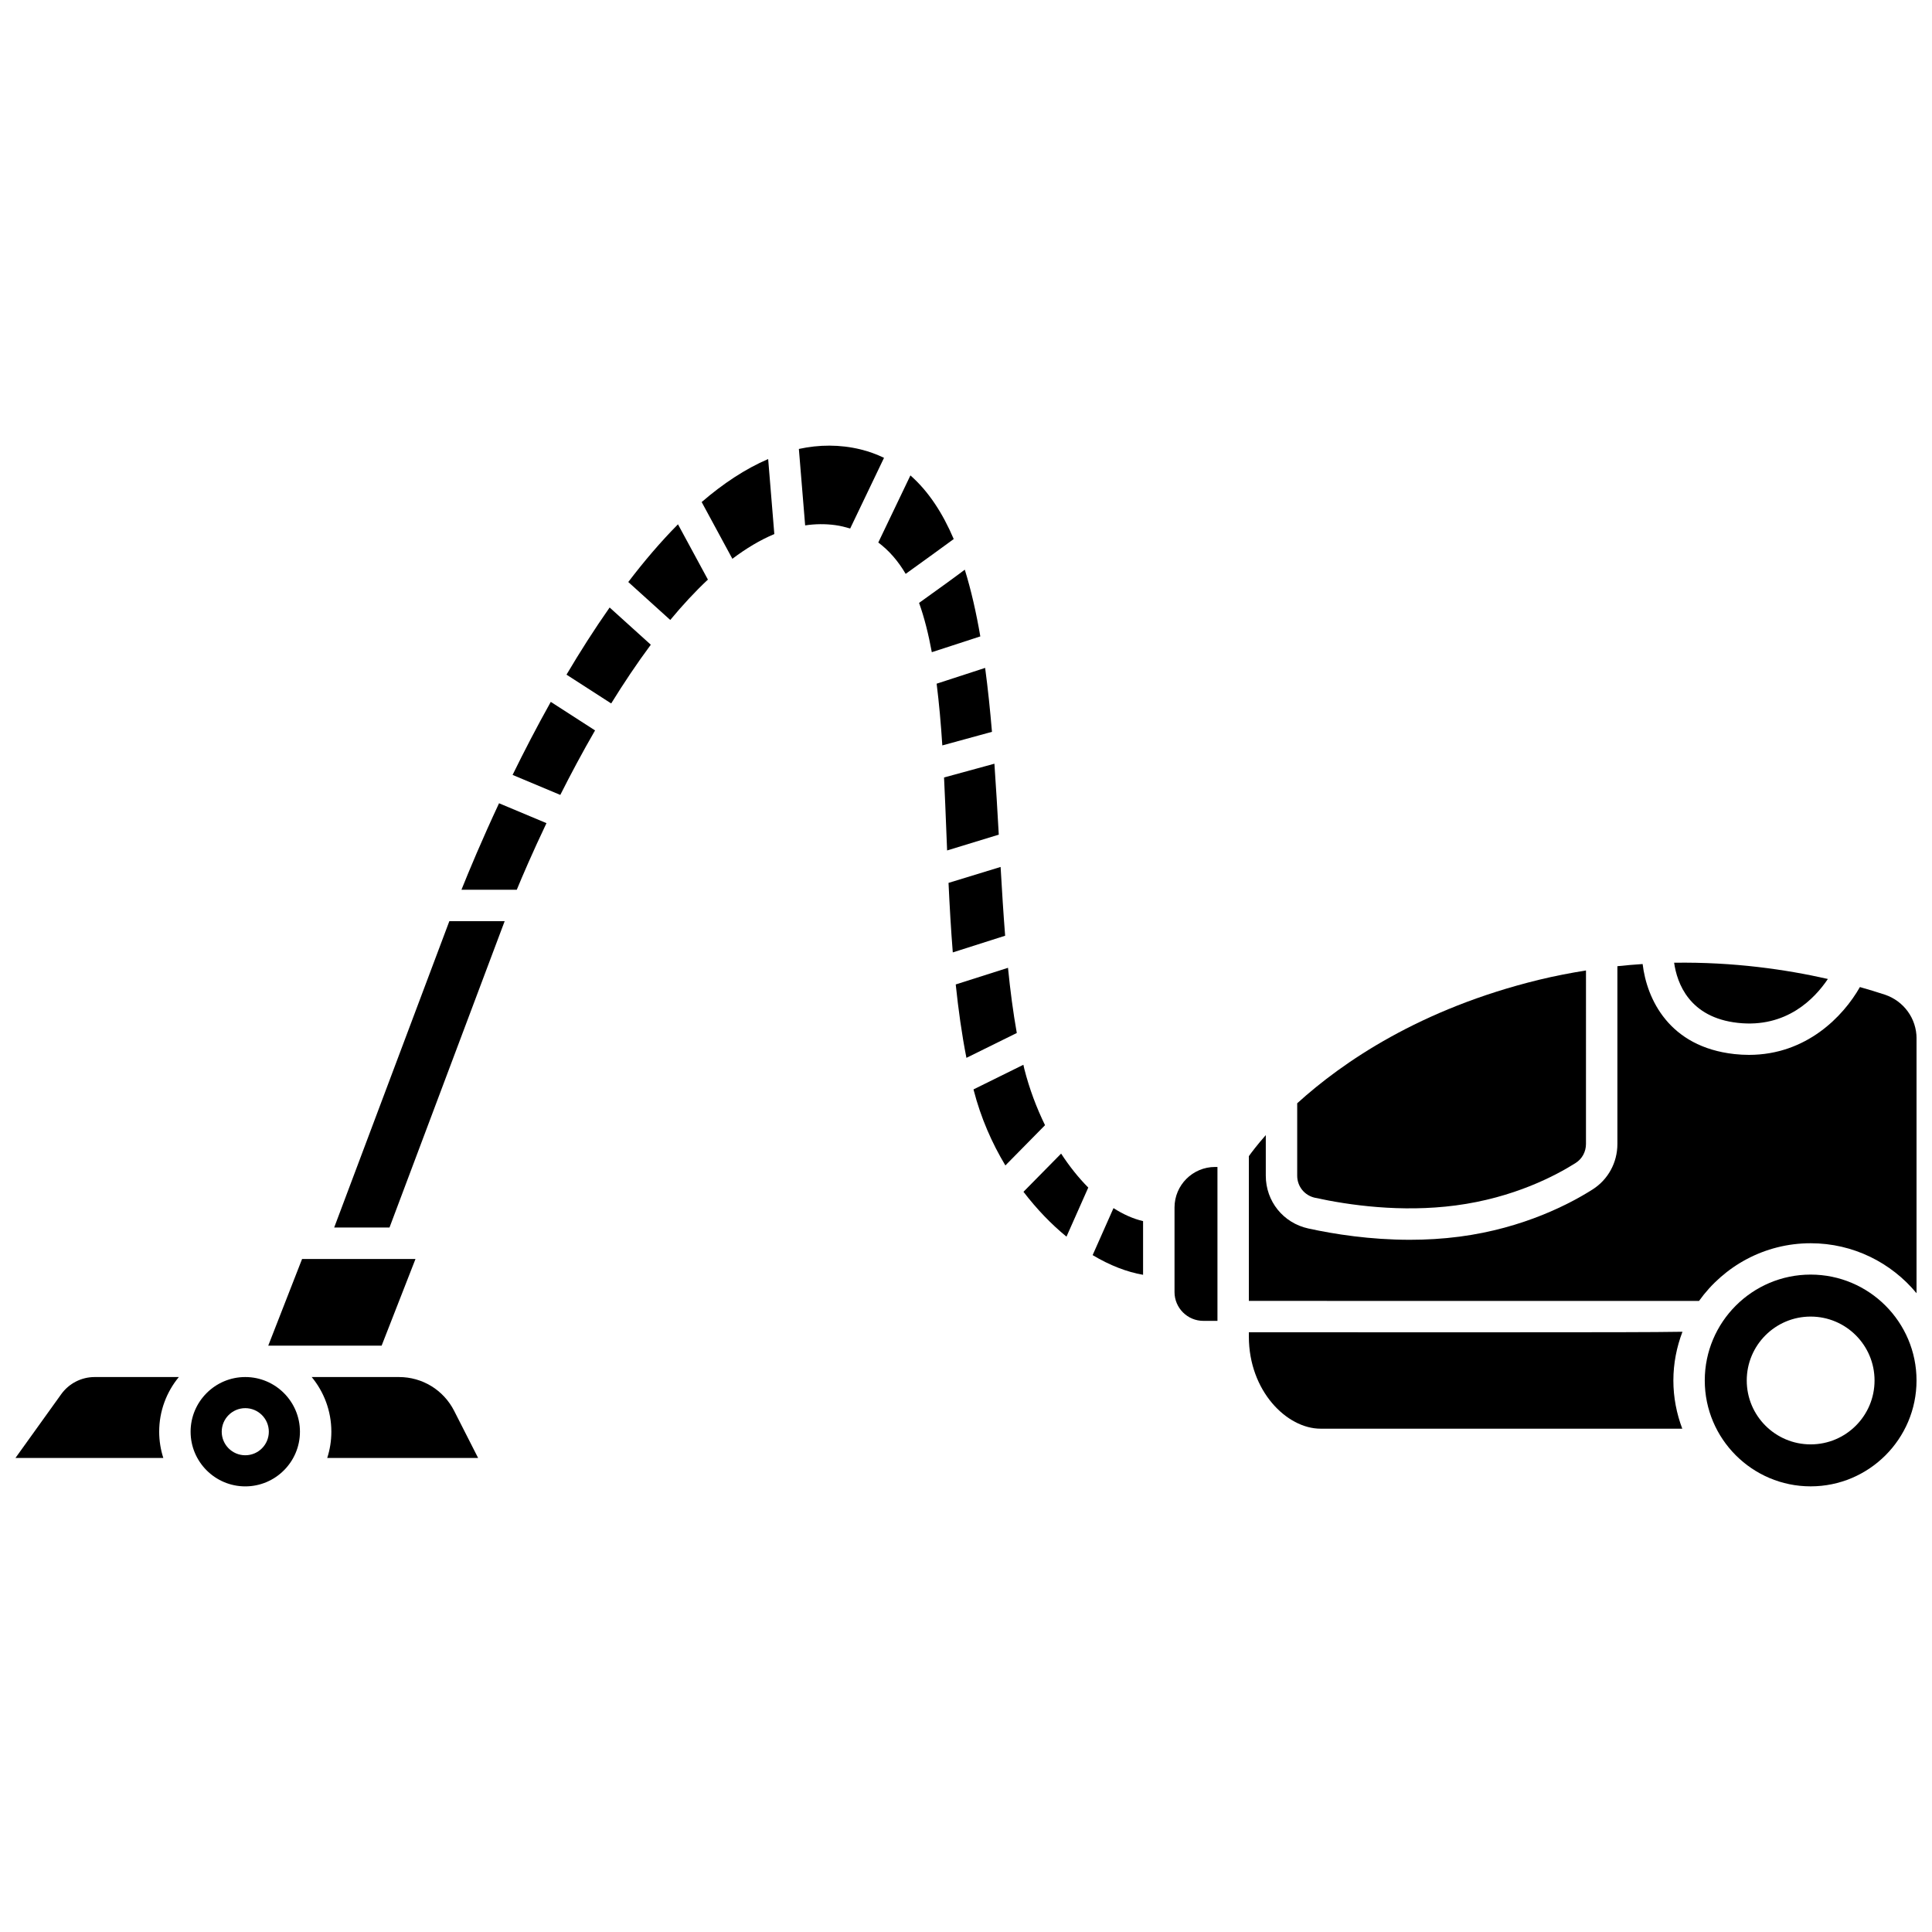
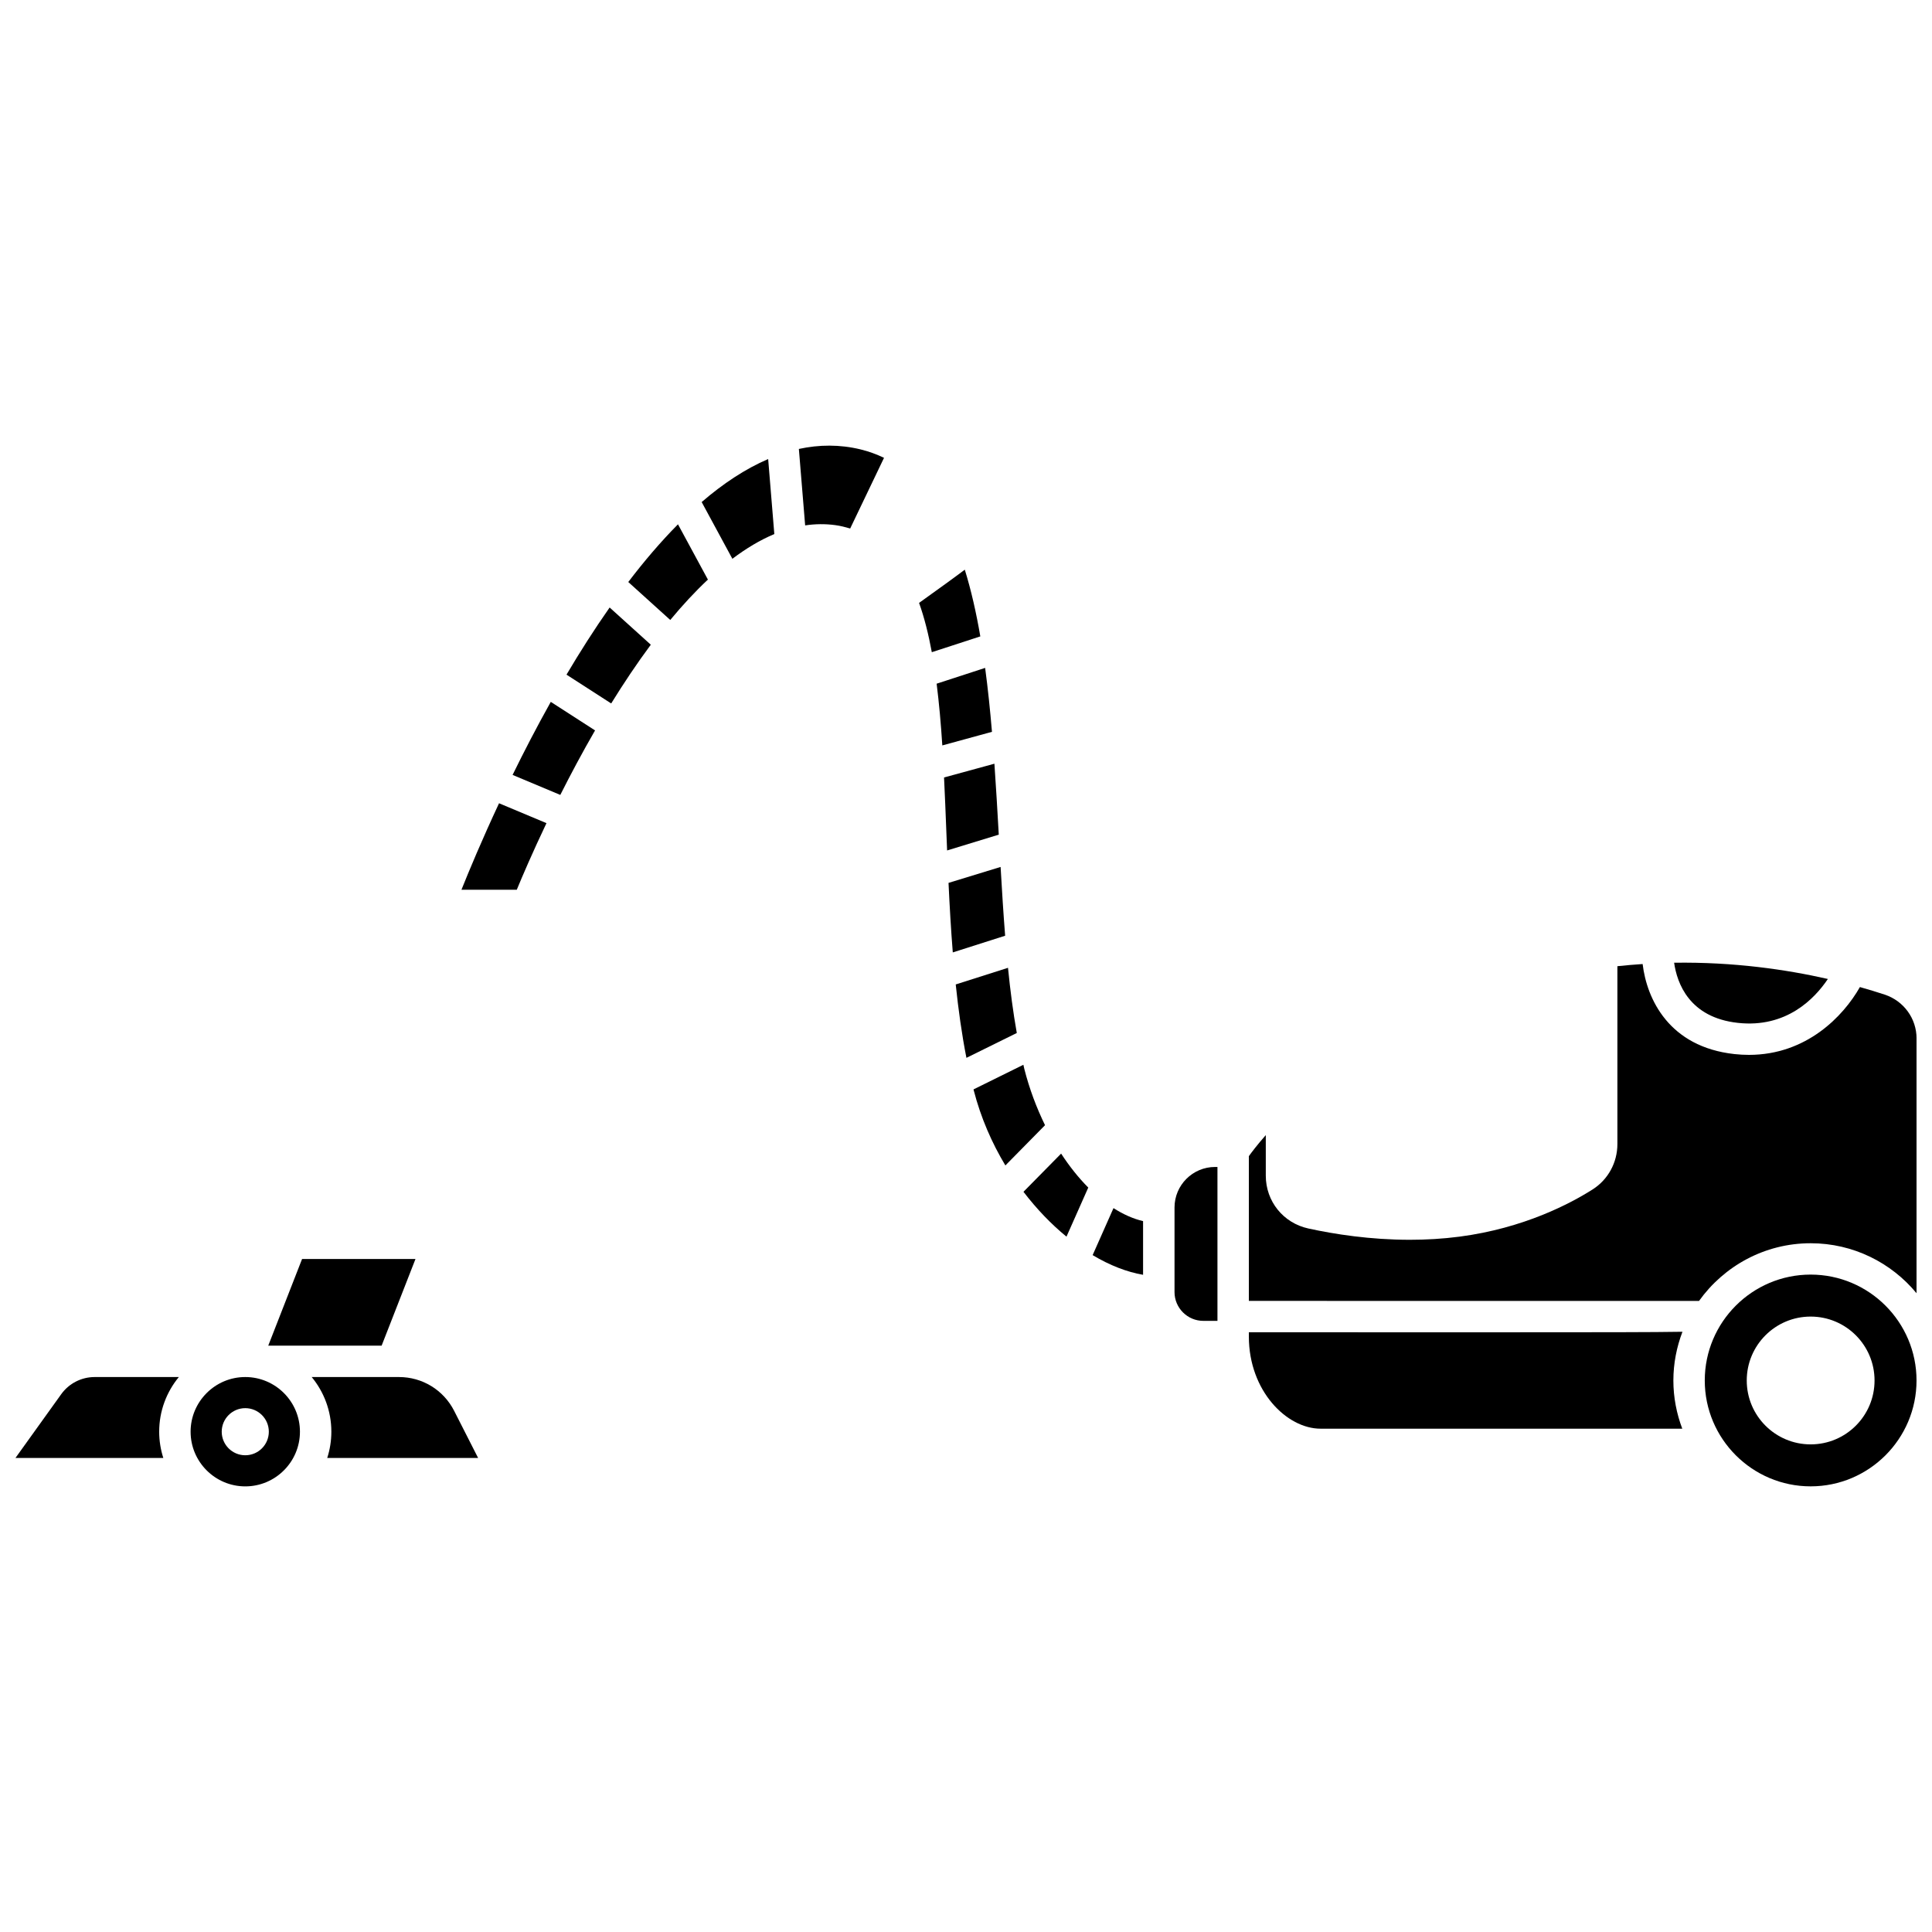
<svg xmlns="http://www.w3.org/2000/svg" width="800px" height="800px" version="1.1" viewBox="144 144 512 512">
  <defs>
    <clipPath id="c">
      <path d="m148.09 508h43.906v23h-43.906z" />
    </clipPath>
    <clipPath id="b">
      <path d="m595 481h56.902v57h-56.902z" />
    </clipPath>
    <clipPath id="a">
      <path d="m474 399h177.9v90h-177.9z" />
    </clipPath>
  </defs>
  <path d="m279.84 349.36 12.645 5.301c2.715-5.391 5.797-11.188 9.211-17.094l-11.734-7.562c-3.723 6.66-7.109 13.203-10.121 19.355z" />
  <path d="m294.13 322.79 11.84 7.633c3.281-5.305 6.789-10.57 10.5-15.566l-10.91-9.863c-4.043 5.773-7.867 11.77-11.43 17.797z" />
  <path d="m372.08 263.1c-5.543-1.344-11.012-1.285-16.371-0.125l1.664 20.258c2.652-0.391 5.32-0.434 8.004-0.066 1.391 0.191 2.672 0.523 3.93 0.891l8.969-18.73c-1.938-0.926-3.992-1.688-6.195-2.227z" />
  <path d="m329.95 277.05 8.137 15.035c3.625-2.731 7.336-4.977 11.117-6.551l-1.633-19.883c-6.062 2.606-11.957 6.512-17.621 11.398z" />
  <path d="m310.5 298.24 11.125 10.059c3.215-3.879 6.543-7.488 9.977-10.703l-7.93-14.648c-4.578 4.621-8.977 9.781-13.172 15.293z" />
-   <path d="m232.56 469.31h14.66l30.523-81.195h-14.66z" />
  <path d="m266.29 379.79h14.664c1.402-3.414 4.106-9.746 7.867-17.648l-12.57-5.269c-4.543 9.727-7.938 17.863-9.961 22.918z" />
  <path d="m249.73 508.93h-1.73-0.012-0.012-21.371c3.25 3.941 5.207 8.992 5.207 14.488 0 2.426-0.387 4.762-1.094 6.957h39.988l-6.348-12.48c-2.816-5.527-8.418-8.965-14.629-8.965z" />
  <path d="m254.11 477.64h-30.055l-8.965 22.965h30.047z" />
  <path d="m604.55 415.07c12.871 1.418 20.359-6.422 23.855-11.633-11.047-2.508-24.977-4.539-40.746-4.305 0.77 5.398 3.992 14.523 16.891 15.938z" />
-   <path d="m492.49 461.42c9.031 1.973 22.82 3.926 37.215 2.043 15.496-2.027 26.625-7.941 31.883-11.281 1.695-1.078 2.711-2.953 2.711-5.016l0.004-45.984c-4.094 0.656-8.246 1.449-12.473 2.477-31.441 7.668-52.051 21.82-64.059 32.723v19.184c-0.004 2.84 1.941 5.25 4.719 5.856z" />
  <g clip-path="url(#c)">
    <path d="m169.08 508.93c-3.504 0-6.82 1.703-8.863 4.555l-12.121 16.891h39.184c-0.703-2.199-1.094-4.531-1.094-6.957 0-5.496 1.957-10.547 5.207-14.488z" />
  </g>
  <path d="m209 508.93c-7.988 0-14.488 6.5-14.488 14.488 0 7.988 6.5 14.488 14.488 14.488 7.988 0 14.488-6.5 14.488-14.488 0-7.992-6.5-14.488-14.488-14.488zm0 20.73c-3.445 0-6.242-2.797-6.242-6.242 0-3.445 2.797-6.242 6.242-6.242 3.445 0 6.242 2.797 6.242 6.242 0 3.445-2.793 6.242-6.242 6.242z" />
  <path d="m407.53 346.39-13.348 3.648c0.227 4.664 0.418 9.438 0.609 14.305 0.066 1.672 0.133 3.359 0.203 5.035l13.691-4.188c-0.355-6.277-0.719-12.578-1.156-18.801z" />
-   <path d="m541.8 497.07h-8.188l-58.652-0.004v1.137 0.008c0.004 14.383 10.023 24.406 19.012 24.406h95.848c-1.5-3.984-2.359-8.273-2.359-12.773 0-4.555 0.879-8.895 2.41-12.914-7.586 0.129-21.625 0.141-48.07 0.141z" />
+   <path d="m541.8 497.07h-8.188l-58.652-0.004v1.137 0.008c0.004 14.383 10.023 24.406 19.012 24.406h95.848c-1.5-3.984-2.359-8.273-2.359-12.773 0-4.555 0.879-8.895 2.41-12.914-7.586 0.129-21.625 0.141-48.07 0.141" />
  <path d="m455.26 464v22.41c0 4.207 3.426 7.633 7.633 7.633h3.746v-40.785h-0.637c-5.926 0-10.742 4.816-10.742 10.742z" />
  <path d="m433.56 476.62c4.543 2.723 9.098 4.481 13.367 5.215v-14.227c-2.625-0.617-5.258-1.789-7.84-3.445z" />
  <g clip-path="url(#b)">
    <path d="m623.84 481.78c-15.473 0-28.059 12.586-28.059 28.059s12.586 28.059 28.059 28.059 28.059-12.586 28.059-28.059-12.586-28.059-28.059-28.059zm0 44.996c-9.352 0-16.934-7.582-16.934-16.934s7.582-16.934 16.934-16.934 16.934 7.582 16.934 16.934c0 9.355-7.578 16.934-16.934 16.934z" />
  </g>
  <path d="m415.23 459.84c3.504 4.574 7.367 8.594 11.398 11.887l5.773-13.008c-2.559-2.578-4.981-5.609-7.195-9.004z" />
  <g clip-path="url(#a)">
    <path d="m643.46 407.58c-1.957-0.645-4.172-1.324-6.566-2-4.387 7.742-14.176 17.969-29.387 17.973-1.25 0-2.531-0.07-3.856-0.211-17.371-1.902-23.234-14.617-24.336-23.863-2.203 0.145-4.434 0.332-6.688 0.574v47.117c0 4.922-2.457 9.422-6.562 12.039-5.84 3.711-18.184 10.277-35.273 12.516-4.492 0.586-8.918 0.832-13.176 0.832-10.52 0-20.012-1.492-26.898-2.996-6.633-1.449-11.27-7.199-11.27-13.988v-10.758c-2.277 2.594-3.746 4.531-4.488 5.582v38.355c19.789 0 104.8 0.012 119.3 0.004 6.606-9.234 17.395-15.285 29.586-15.285 11.281 0 21.379 5.16 28.059 13.246l0.004-67.508c0-5.289-3.391-9.957-8.445-11.629z" />
  </g>
-   <path d="m385.27 269.99-8.516 17.781c2.875 2.148 5.277 4.934 7.258 8.309 4.644-3.344 9.836-7.086 12.734-9.227-2.934-6.894-6.68-12.637-11.477-16.863z" />
  <path d="m415.46 427.3c-0.09-0.363-0.164-0.758-0.254-1.125l-13.211 6.523c0.023 0.09 0.043 0.188 0.062 0.277 1.871 7.231 4.789 13.914 8.379 19.879l10.508-10.668c-2.246-4.598-4.137-9.598-5.484-14.887z" />
  <path d="m405.07 321-12.852 4.184c0.648 5.168 1.137 10.629 1.504 16.359l13.16-3.602c-0.492-5.789-1.074-11.461-1.812-16.941z" />
  <path d="m399.68 294.97c-2.758 2.086-6.695 4.918-12.117 8.805 1.41 3.926 2.5 8.316 3.375 13.062l12.855-4.184c-1.078-6.285-2.422-12.227-4.113-17.684z" />
  <path d="m409.17 373.75-13.801 4.223c0.289 6.172 0.645 12.332 1.129 18.426l13.875-4.422c-0.469-5.898-0.844-12.004-1.203-18.227z" />
  <path d="m411.13 400.48-13.852 4.41c0.699 6.656 1.598 13.18 2.836 19.453l13.348-6.59c-0.969-5.434-1.73-11.207-2.332-17.273z" />
</svg>